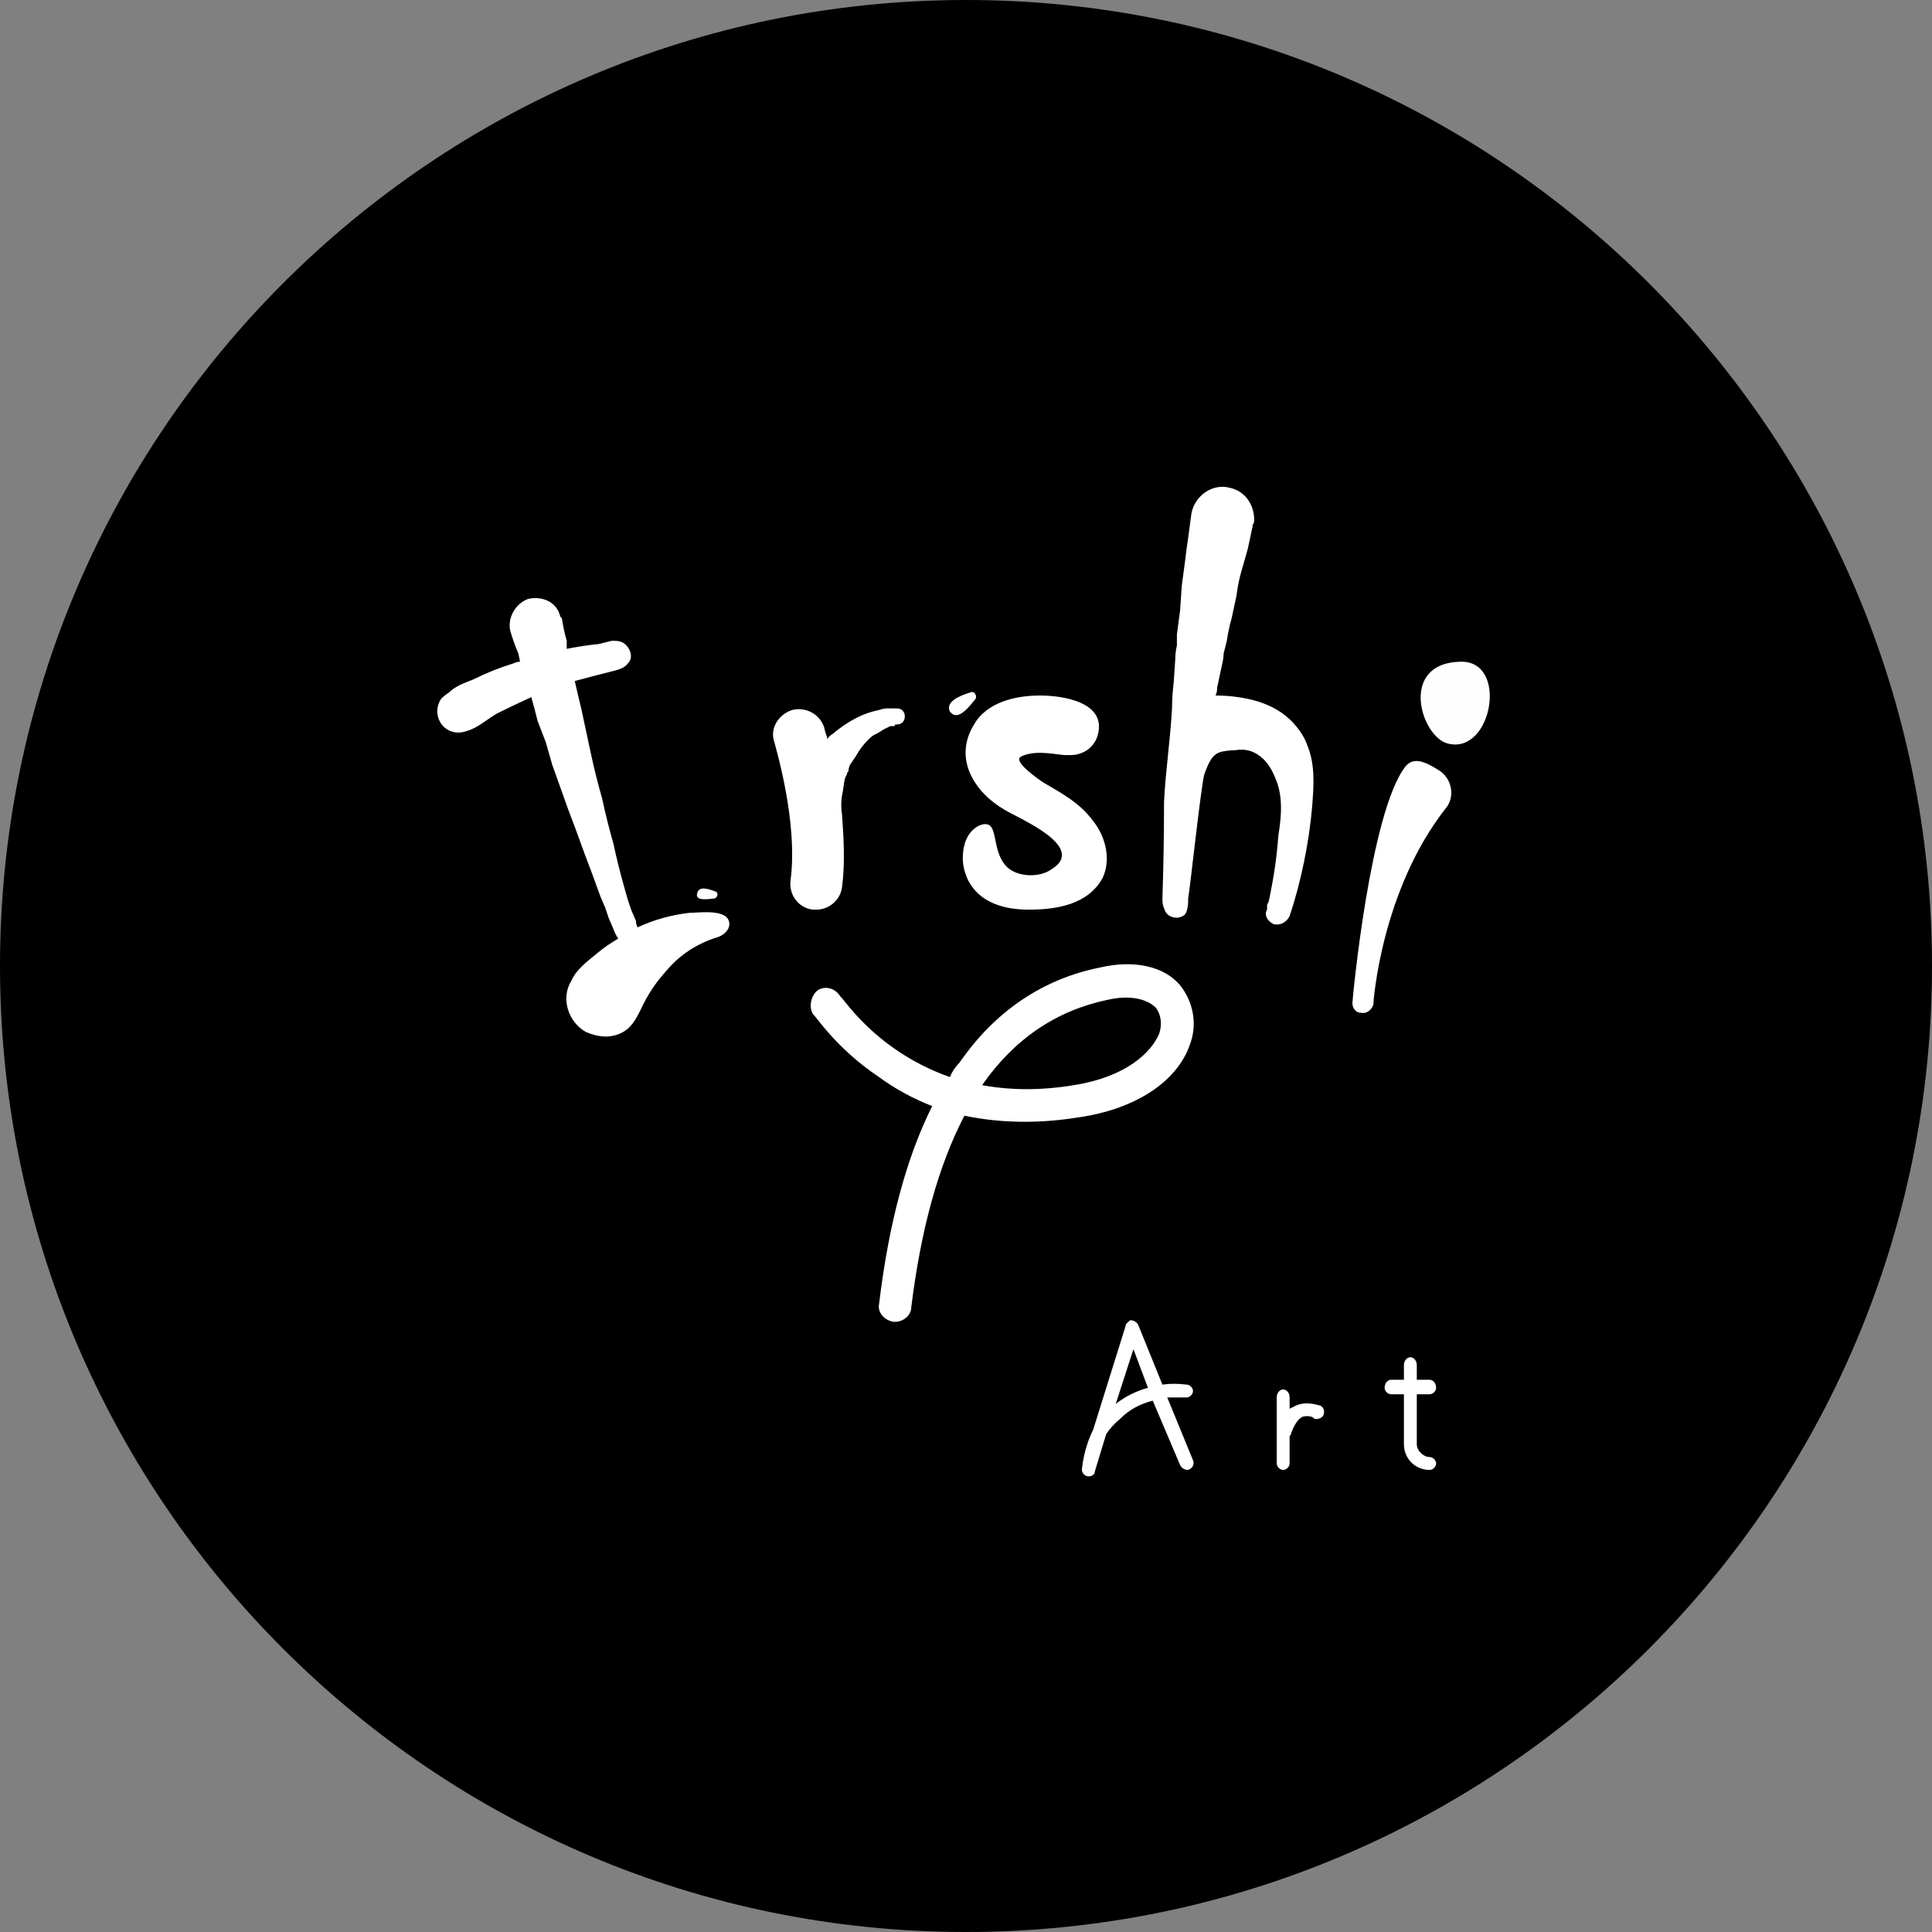
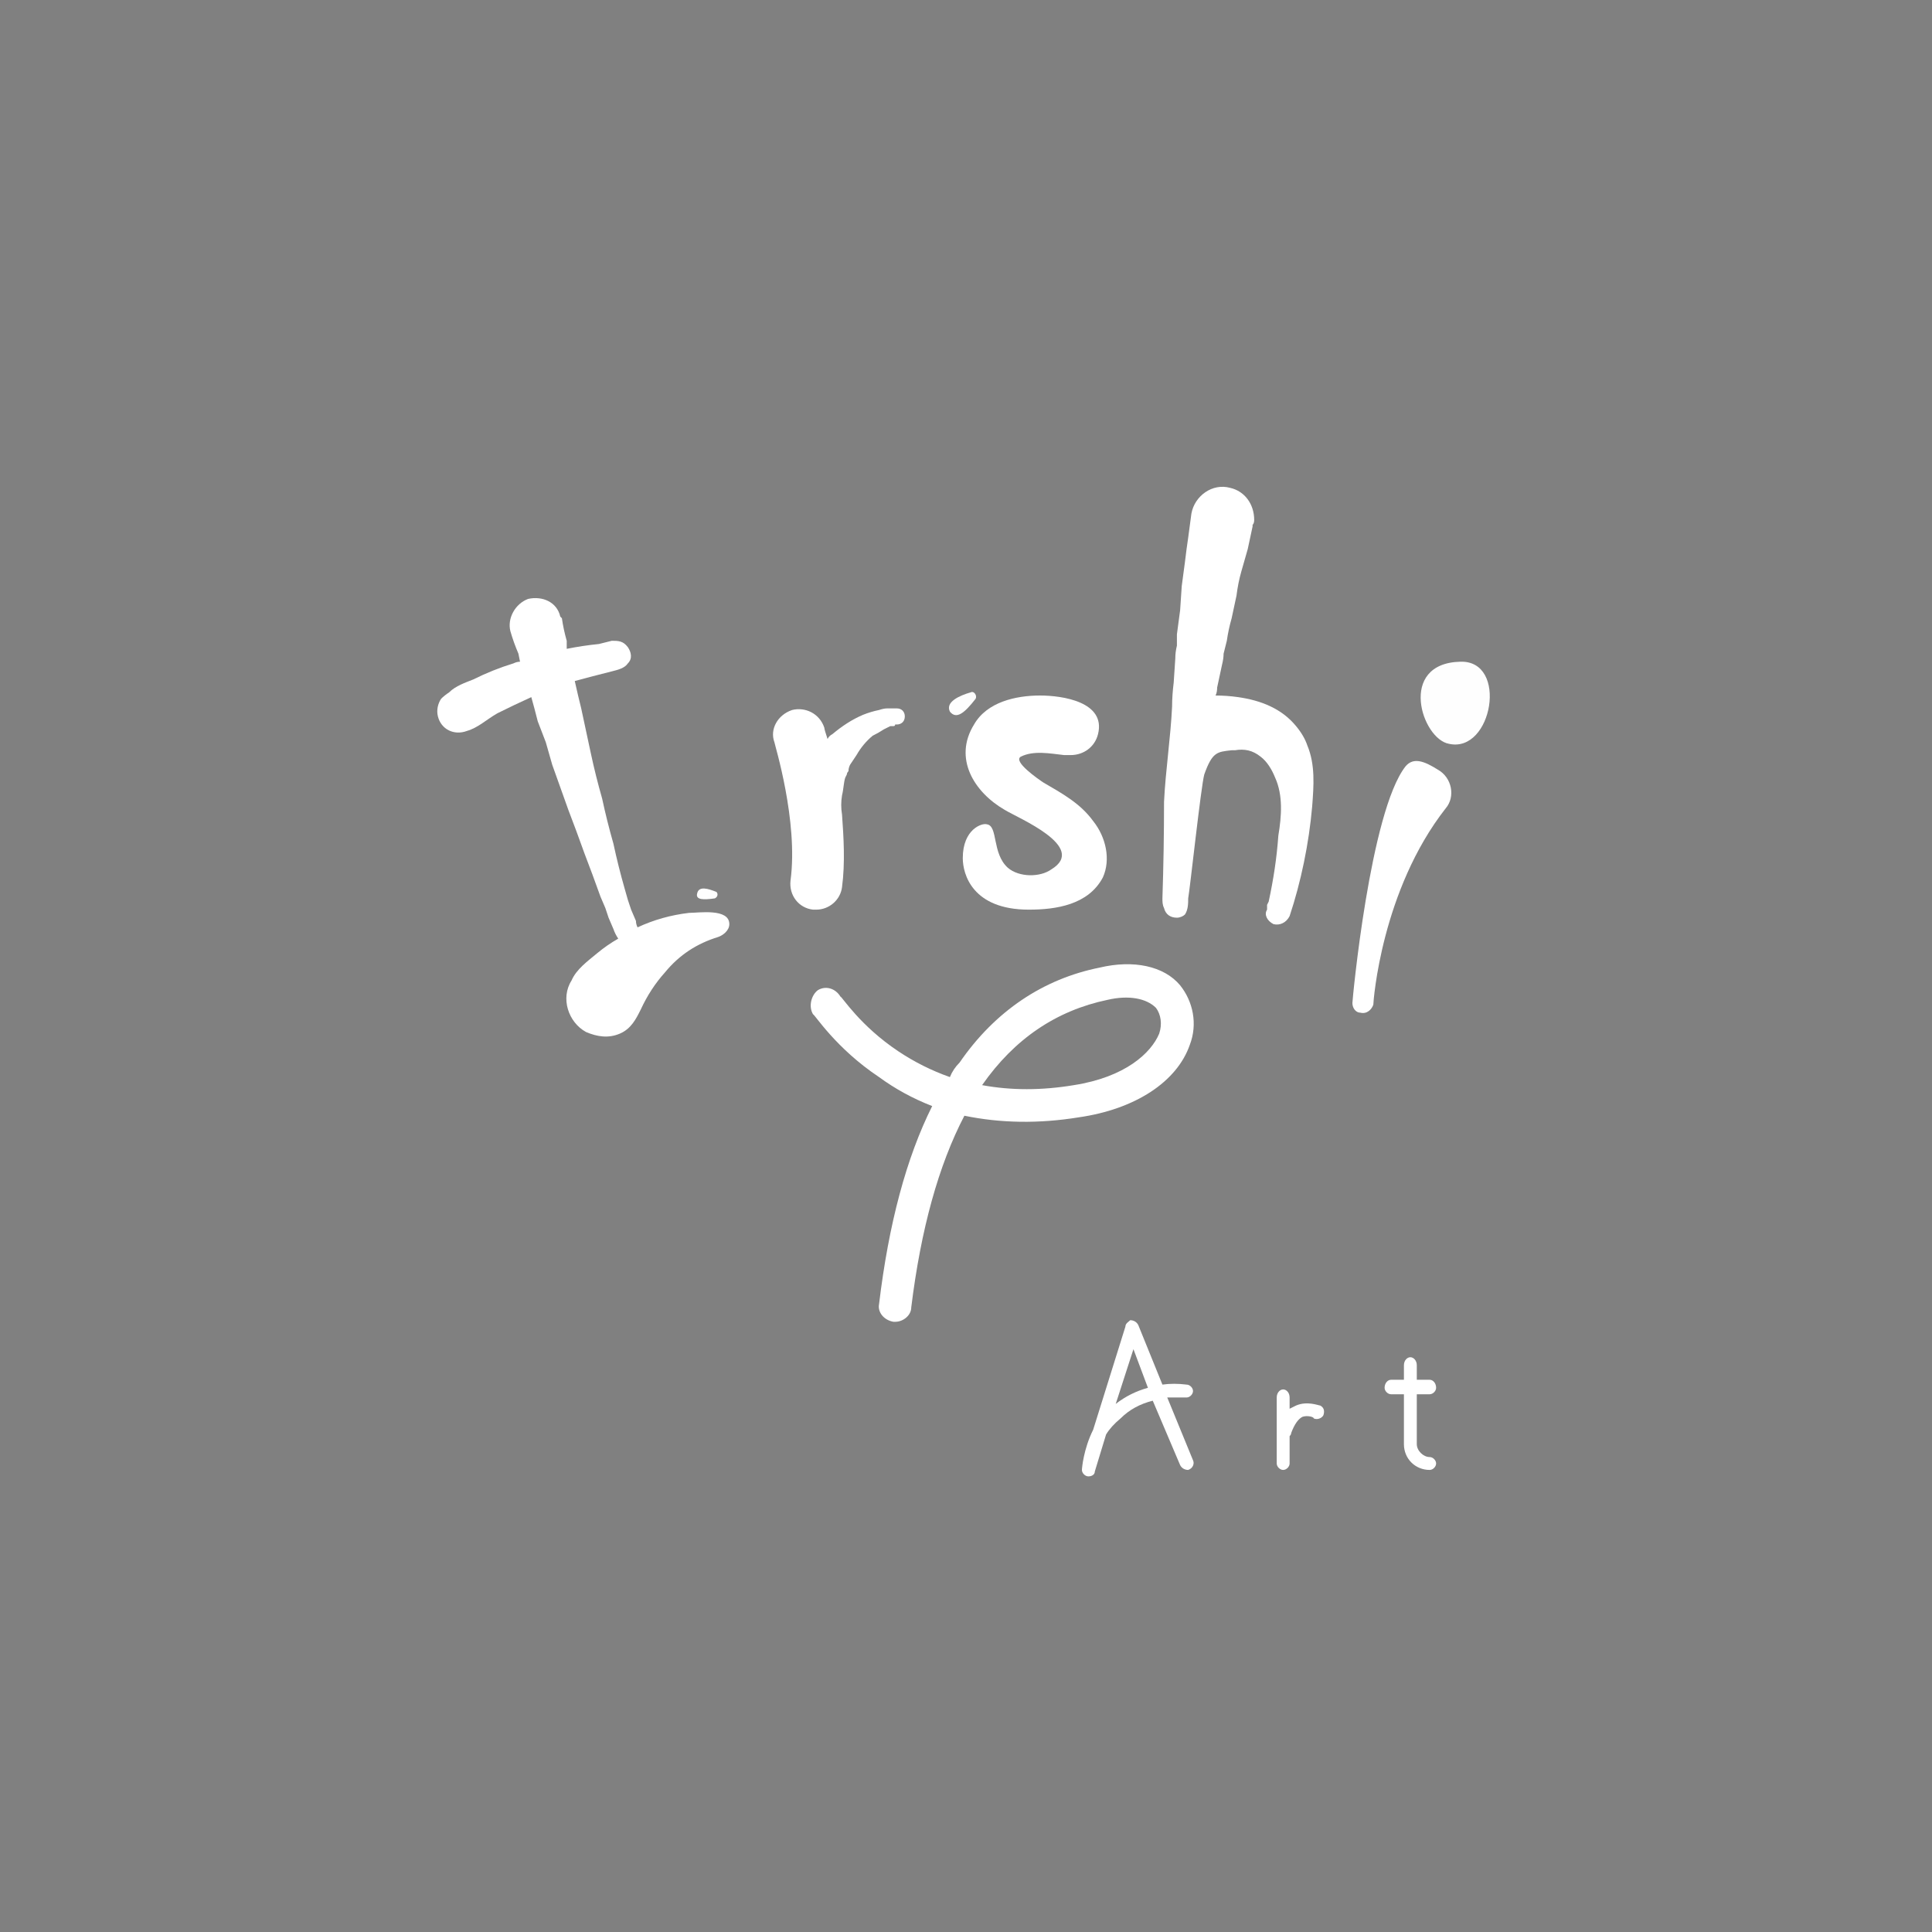
<svg xmlns="http://www.w3.org/2000/svg" version="1.2" viewBox="0 0 120 120" width="120" height="120">
  <rect x="0" y="0" width="120" height="120" fill="#808080" stroke="none" />
  <title>лого-ai</title>
  <style> .s0 { fill: #000000 } .s1 { fill: #ffffff } .s2 { fill: #fefefe } </style>
  <g id="Слой 1"> </g>
  <g id="Слой 2">
    <g id="&lt;Group&gt;">
      <g id="&lt;Group&gt;">
-         <path id="&lt;Path&gt;" class="s0" d="m0 60c0-33.1 26.9-60 60-60 33.1 0 60 26.9 60 60 0 33.1-26.9 60-60 60-33.1 0-60-26.9-60-60z" />
-       </g>
+         </g>
      <path id="&lt;Path&gt;" class="s1" d="m81.2 46.3q-0.2-0.6-0.7-1.2c-0.9-1.1-2.2-1.6-3.6-1.8q-0.7-0.1-1.4-0.1 0.1-0.2 0.1-0.5l0.3-1.4q0.1-0.4 0.1-0.7l0.2-0.8q0.1-0.7 0.3-1.4l0.3-1.4q0.1-0.8 0.3-1.5l0.2-0.7 0.2-0.7 0.3-1.4v-0.1q0.1-0.1 0.1-0.3c0-1-0.6-1.8-1.5-2-1.1-0.3-2.2 0.5-2.4 1.6l-0.2 1.5-0.1 0.7-0.1 0.8q-0.1 0.7-0.2 1.5l-0.1 1.5q-0.1 0.7-0.2 1.5v0.7q-0.1 0.4-0.1 0.8l-0.1 1.5q-0.1 0.8-0.1 1.5c-0.1 2-0.4 3.9-0.5 5.9q0 3-0.1 6c0 0.2 0 0.4 0.1 0.6 0.1 0.4 0.4 0.6 0.8 0.6 0.2 0 0.4-0.1 0.5-0.2 0.2-0.3 0.2-0.7 0.2-1 0.1-0.5 0.8-7 1-7.7 0.5-1.4 0.8-1.4 1.7-1.5q0.1 0 0.2 0c0.6-0.1 1.1 0 1.6 0.4 0.4 0.3 0.7 0.8 0.9 1.3 0.5 1.1 0.4 2.4 0.2 3.6-0.1 1.4-0.3 2.7-0.6 4.1l-0.1 0.2v0.2 0.1c-0.2 0.3 0 0.7 0.4 0.9 0.4 0.1 0.8-0.1 1-0.5 0.7-2.1 1.2-4.5 1.4-6.8 0.1-1.3 0.2-2.6-0.3-3.8z" />
-       <path id="&lt;Path&gt;" class="s1" d="m84 62.3c0-0.2 1.1-11.9 3.3-14.7 0.5-0.6 1.2-0.3 2 0.2 0.9 0.5 1.1 1.7 0.5 2.4-4 5.1-4.5 12-4.5 12.2-0.1 0.3-0.4 0.6-0.8 0.5-0.3 0-0.5-0.3-0.5-0.6z" />
+       <path id="&lt;Path&gt;" class="s1" d="m84 62.3c0-0.2 1.1-11.9 3.3-14.7 0.5-0.6 1.2-0.3 2 0.2 0.9 0.5 1.1 1.7 0.5 2.4-4 5.1-4.5 12-4.5 12.2-0.1 0.3-0.4 0.6-0.8 0.5-0.3 0-0.5-0.3-0.5-0.6" />
      <path id="&lt;Path&gt;" class="s1" d="m42.8 56.7q-1.7 0.2-3.2 0.9 0 0 0 0-0.1-0.2-0.1-0.4l-0.3-0.7q-0.1-0.3-0.2-0.6l-0.2-0.7q-0.4-1.4-0.7-2.8-0.4-1.4-0.7-2.8-0.4-1.4-0.7-2.8l-0.3-1.4-0.3-1.4q-0.2-0.8-0.4-1.7 1.1-0.3 2.3-0.6c0.4-0.1 0.8-0.2 1-0.5 0.3-0.3 0.2-0.7 0-1-0.3-0.4-0.6-0.4-1-0.4q-0.4 0.1-0.8 0.2-1 0.1-2 0.3v-0.5q-0.2-0.7-0.3-1.4 0 0-0.1-0.1c-0.2-0.9-1.1-1.3-2-1.1-0.8 0.3-1.3 1.2-1.1 2q0.2 0.7 0.5 1.4l0.1 0.5q-0.2 0-0.4 0.1-1.3 0.4-2.5 1c-0.5 0.2-1.1 0.4-1.5 0.8q-0.3 0.2-0.5 0.4c-0.2 0.3-0.3 0.7-0.2 1.1 0.2 0.8 1 1.2 1.8 0.9 0.7-0.2 1.2-0.7 1.9-1.1q1-0.5 2.1-1 0.2 0.7 0.4 1.5l0.5 1.3 0.4 1.4q0.5 1.4 1 2.8 0.5 1.3 1 2.7 0.5 1.3 1 2.7l0.3 0.7q0.1 0.3 0.2 0.6l0.3 0.7q0.1 0.3 0.3 0.6-0.7 0.4-1.3 0.9c-0.6 0.5-1.3 1-1.6 1.7q0 0 0 0c-0.7 1.1-0.2 2.6 0.9 3.2 0.7 0.3 1.4 0.4 2.1 0.1 0.7-0.3 1-0.9 1.3-1.5q0.6-1.3 1.5-2.3c0.9-1.1 2-1.8 3.3-2.2 0.3-0.1 0.7-0.4 0.7-0.8 0-1-1.9-0.7-2.5-0.7z" />
      <path id="&lt;Compound Path&gt;" fill-rule="evenodd" class="s1" d="m55.6 82.1q0 0-0.1 0c-0.6-0.1-1-0.6-0.9-1.1 0.6-5 1.7-9.1 3.3-12.3q-1.8-0.7-3.3-1.8c-2.7-1.8-4-3.9-4.1-3.9-0.3-0.5-0.1-1.2 0.3-1.5 0.5-0.3 1.1-0.1 1.4 0.4 0.1 0 1.2 1.8 3.6 3.4q1.5 1 3.2 1.6 0.2-0.5 0.6-0.9c2.2-3.2 5.2-5.2 8.7-5.9 2.1-0.5 4-0.1 5 1.1 0.8 1 1.1 2.4 0.6 3.7-0.8 2.3-3.4 4-6.9 4.5q-3.7 0.6-7.1-0.1-2.4 4.6-3.3 11.9c0 0.5-0.5 0.9-1 0.9zm5.4-14.7q2.7 0.5 5.7 0c3.2-0.5 4.8-2 5.3-3.2 0.2-0.6 0.1-1.2-0.2-1.6-0.6-0.6-1.7-0.8-3-0.5q-4.8 1-7.8 5.3z" />
      <path id="&lt;Path&gt;" class="s1" d="m56.2 44.5c0-0.3-0.2-0.5-0.5-0.5h-0.1-0.1q0 0-0.1 0-0.1 0-0.3 0-0.2 0-0.5 0.1-0.5 0.1-1 0.3c-0.7 0.3-1.3 0.7-1.9 1.2q-0.2 0.1-0.3 0.3-0.2-0.6-0.2-0.7c-0.3-0.9-1.2-1.3-2-1.1-0.9 0.3-1.4 1.2-1.1 2 0 0.1 1.5 4.9 1 8.6-0.1 0.9 0.5 1.7 1.4 1.8q0.1 0 0.2 0c0.8 0 1.5-0.6 1.6-1.4 0.2-1.5 0.1-3.1 0-4.5q-0.1-0.6 0-1.2c0.1-0.4 0.1-0.8 0.2-1.1l0.1-0.2q0-0.1 0.1-0.2 0-0.2 0.1-0.4 0.2-0.3 0.4-0.6 0.4-0.7 1-1.2 0.4-0.2 0.7-0.4 0.2-0.1 0.4-0.2 0.1 0 0.2 0 0.1 0 0.1-0.1h0.1q0 0 0 0c0.3 0 0.5-0.2 0.5-0.5z" />
      <path id="&lt;Path&gt;" class="s1" d="m66.1 46.9c-0.9-0.1-1.9-0.3-2.7 0.1-0.5 0.3 1.1 1.4 1.4 1.6 1.2 0.7 2.3 1.3 3.1 2.4 0.8 1 1.1 2.4 0.6 3.5-0.9 1.7-2.9 2-4.6 2-3.5 0-4.1-2.2-4.1-3.2 0-1.8 1.2-2.2 1.5-2.1 0.7 0.1 0.3 1.8 1.3 2.7 0.7 0.6 2 0.6 2.7 0.1 2.3-1.4-2.1-3.2-2.9-3.7-1.9-1.1-3.2-3.2-1.9-5.3 0.8-1.4 2.6-1.8 4.1-1.8 1.4 0 4.1 0.4 3.6 2.4-0.2 0.8-0.9 1.3-1.7 1.3q-0.2 0-0.4 0z" />
      <path id="&lt;Path&gt;" class="s2" d="m90 46.2c-1.7-0.3-3.2-5 0.7-5.1 3-0.1 2 5.7-0.7 5.1z" />
      <path id="&lt;Path&gt;" class="s2" d="m44.4 55.8c0.2-0.1 0.2-0.3 0.1-0.4-0.5-0.2-1.1-0.4-1.2 0.1-0.1 0.4 0.4 0.4 1.1 0.3z" />
      <path id="&lt;Path&gt;" class="s2" d="m60.6 43.4c0.1-0.2-0.1-0.5-0.3-0.4-0.7 0.2-1.6 0.6-1.3 1.2 0.4 0.5 0.9 0.1 1.6-0.8z" />
      <g id="&lt;Group&gt;">
        <path id="&lt;Compound Path&gt;" fill-rule="evenodd" class="s1" d="m74.1 90.7c0.1 0.2 0 0.5-0.3 0.6-0.2 0-0.4-0.1-0.5-0.3l-1.7-4q-1.2 0.3-2 1.1-0.6 0.5-0.9 1l-0.7 2.3c0 0.2-0.2 0.3-0.4 0.3q0 0 0 0c-0.2 0-0.4-0.2-0.4-0.4 0-0.1 0.1-1.3 0.7-2.5l2-6.4c0-0.2 0.2-0.3 0.3-0.4 0.2 0 0.4 0.1 0.5 0.3l1.5 3.7q0.7-0.1 1.5 0c0.2 0 0.4 0.2 0.4 0.4 0 0.2-0.2 0.4-0.4 0.4q-0.6 0-1.2 0zm-2.8-4.5l-0.9-2.4-1.1 3.4q0.9-0.7 2-1z" />
        <path id="&lt;Path&gt;" class="s1" d="m88.8 90.5c-0.4 0-0.8-0.4-0.8-0.8v-3.1h0.8c0.2 0 0.4-0.2 0.4-0.4 0-0.3-0.2-0.5-0.4-0.5h-0.8v-0.9c0-0.3-0.2-0.5-0.4-0.5-0.2 0-0.4 0.2-0.4 0.5v0.9h-0.8c-0.2 0-0.4 0.2-0.4 0.5 0 0.2 0.2 0.4 0.4 0.4h0.8v3.1c0 0.9 0.7 1.6 1.6 1.6 0.2 0 0.4-0.2 0.4-0.4 0-0.2-0.2-0.4-0.4-0.4z" />
        <path id="&lt;Path&gt;" class="s1" d="m82 87.3c-0.1 0-0.8-0.3-1.5 0q-0.2 0.1-0.4 0.2v-0.7c0-0.3-0.2-0.5-0.4-0.5-0.2 0-0.4 0.2-0.4 0.5v4.1c0 0.2 0.2 0.4 0.4 0.4 0.2 0 0.4-0.2 0.4-0.4v-1.7q0.1-0.1 0.1-0.2 0.3-0.8 0.7-1c0.3-0.1 0.7 0 0.7 0.1 0.2 0.1 0.5 0 0.6-0.2 0.1-0.3 0-0.5-0.2-0.6z" />
      </g>
    </g>
  </g>
</svg>